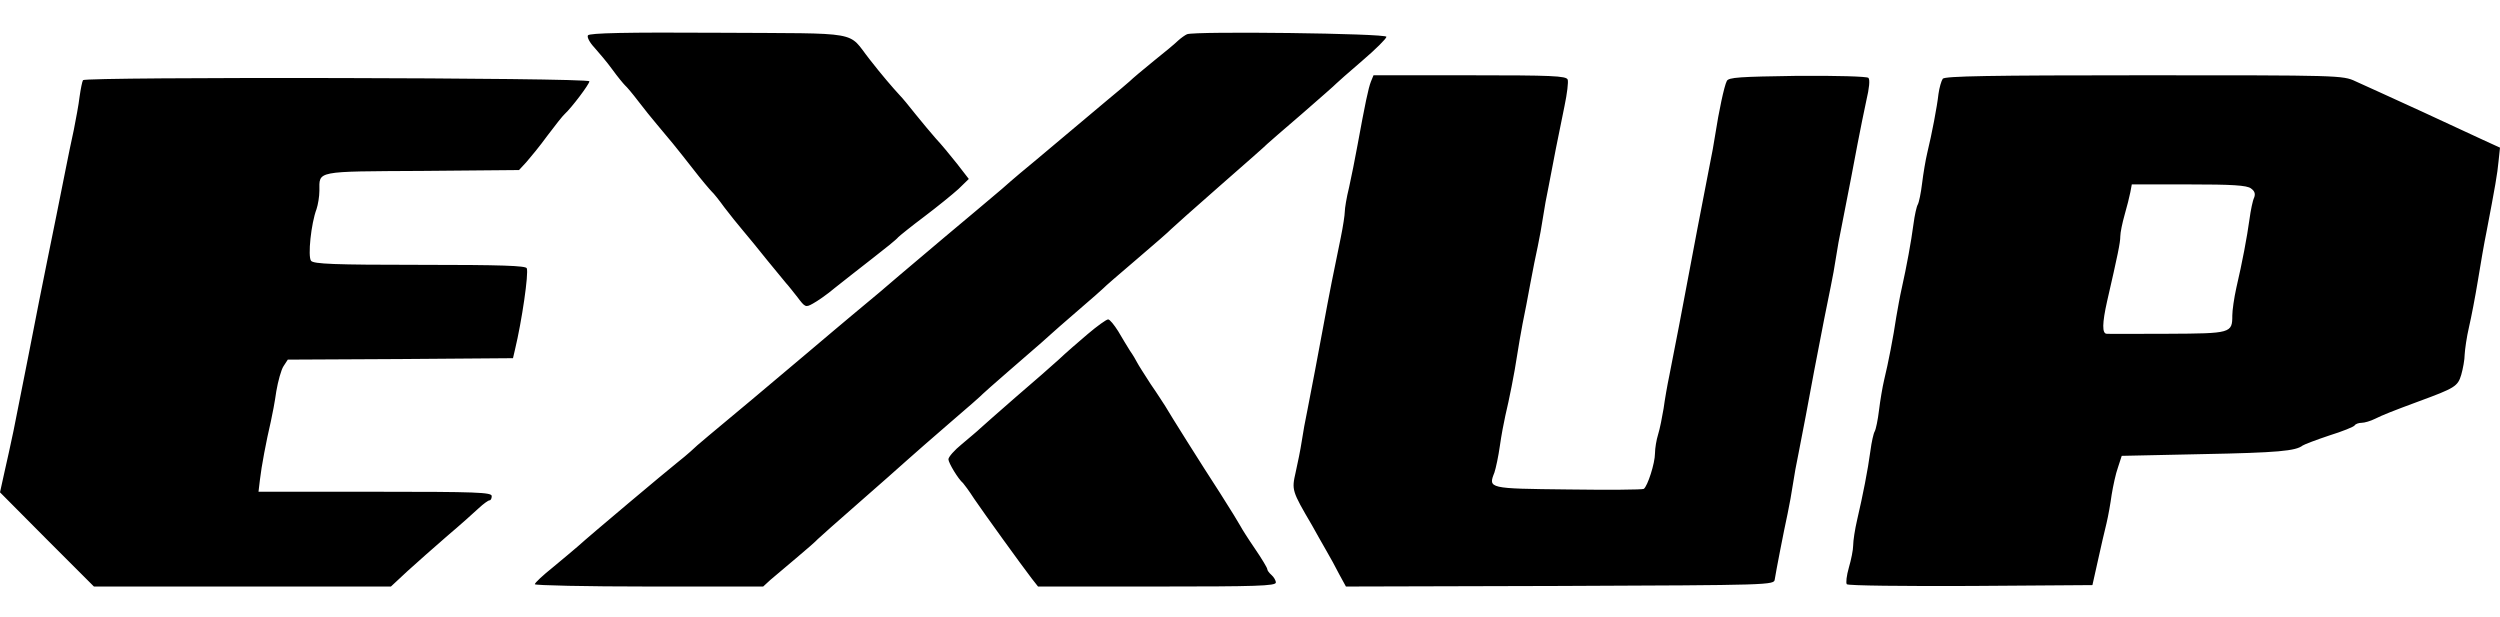
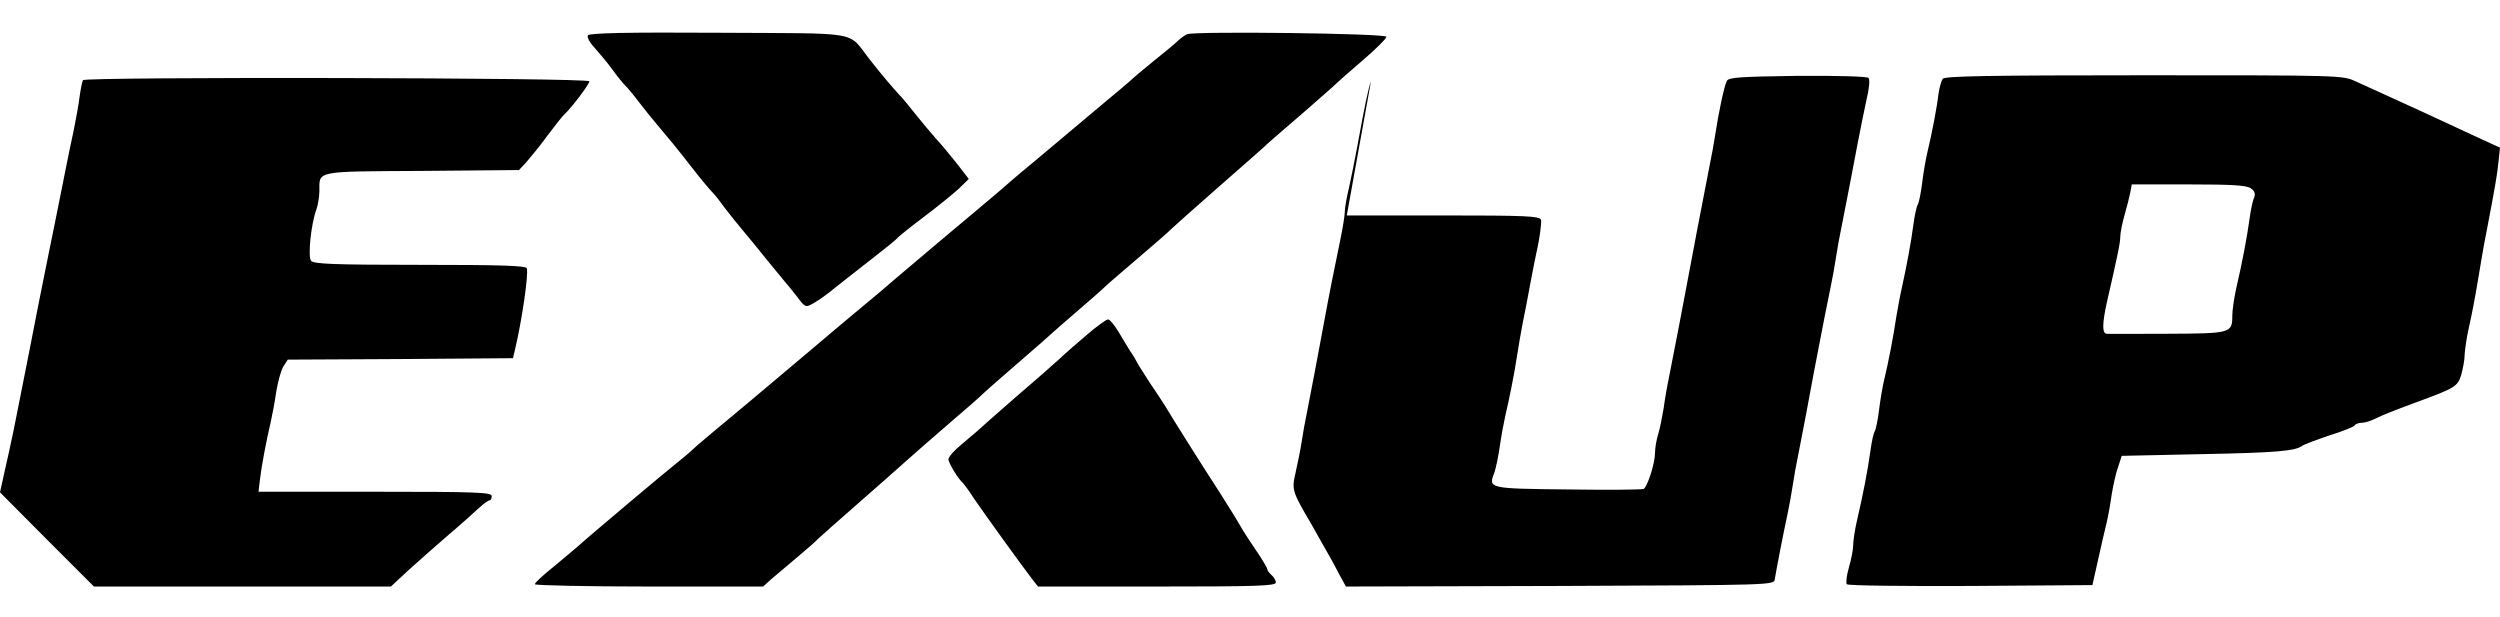
<svg xmlns="http://www.w3.org/2000/svg" height="617" viewBox="13.8 14.4 870.4 193.6" width="2500">
-   <path d="m218.5 16.1c-.4.6.6 2.5 2.2 4.2 1.6 1.8 4.5 5.2 6.3 7.7s3.8 4.9 4.4 5.5c.6.5 2.7 3 4.6 5.5s4.8 6.1 6.5 8.1c4.4 5.2 6.4 7.6 12.5 15.4 3 3.9 6 7.4 6.6 8 .6.5 2.6 3 4.4 5.5 1.9 2.5 4.8 6.1 6.5 8.1 1.6 1.9 5.5 6.6 8.5 10.4 3 3.7 6 7.3 6.5 7.9.6.6 2.3 2.8 3.9 4.8 2.7 3.6 2.9 3.7 5.4 2.3 1.5-.8 5-3.2 7.7-5.5 2.8-2.2 8.6-6.8 13-10.2s8.5-6.7 9-7.4c.6-.6 4.7-3.9 9.1-7.2 4.5-3.4 9.8-7.7 11.9-9.6l3.6-3.5-4.1-5.3c-2.3-2.9-5.6-6.9-7.4-8.8-1.7-1.9-4.9-5.8-7.1-8.5-2.2-2.8-4.6-5.7-5.5-6.6-2.4-2.6-6.2-7-10.4-12.4-8-10.1-1.8-9-52.6-9.3-32.2-.2-45 .1-45.5.9zm208.6-.4c-.7.3-2.1 1.3-3.1 2.2-.9.9-4.7 4.1-8.5 7.1-3.7 3-7.5 6.2-8.4 7.1-.9.8-4.3 3.7-7.6 6.4-3.3 2.8-9.2 7.7-13.1 11s-9.3 7.8-11.9 10c-2.7 2.2-8.1 6.7-11.9 10.1-3.9 3.3-12.9 10.9-20.1 16.9-7.1 6-14.1 11.9-15.5 13.1-3.2 2.8-10.3 8.8-16.5 13.9-2.6 2.2-9.8 8.2-15.9 13.4-14.9 12.6-24 20.2-34.1 28.6-2.7 2.2-5.5 4.7-6.3 5.5-.9.8-3 2.6-4.8 4-3.3 2.6-30 25-34.4 29-1.4 1.2-5.3 4.5-8.7 7.3-3.5 2.8-6.3 5.4-6.3 5.9 0 .4 17.9.8 39.8.8h39.7l2.5-2.3c1.4-1.2 5.4-4.6 9-7.6s7-6 7.5-6.6c.6-.6 6.9-6.2 14-12.4 7.2-6.3 14.8-13 17-15s9-7.9 15-13.1c6.1-5.2 11.2-9.7 11.5-10.1.3-.3 4.1-3.7 8.5-7.5 13.3-11.5 13.7-11.9 15-13.1.7-.7 5-4.4 9.6-8.4 4.6-3.9 8.6-7.5 8.9-7.8.3-.4 5.5-4.9 11.5-10 6.1-5.2 11.5-9.9 12-10.5.6-.6 8.2-7.4 17-15.1s16.2-14.2 16.5-14.6c.3-.3 5.7-5 12-10.4 6.3-5.5 11.7-10.2 12-10.6.3-.3 4.3-3.9 9-7.9s8.5-7.8 8.5-8.4c0-1.2-66.6-2-69.4-.9zm64 16.5c-.9 2.3-2 7.6-4.7 22.3-.8 4.4-2.1 10.9-2.9 14.5-.9 3.6-1.5 7.4-1.5 8.5s-.6 5.1-1.4 9c-2.1 10-4.2 20.6-6.1 31-1.9 10.3-3.8 20.3-5.5 29-.7 3.3-1.6 8.2-2 11-.4 2.7-1.4 7.6-2.1 10.7-1.4 6.2-1.4 6.4 5.7 18.5 1.3 2.4 3.5 6.2 4.8 8.5 1.4 2.4 3.5 6.2 4.7 8.6l2.3 4.2 74.5-.2c73.7-.3 74.6-.3 74.8-2.3.4-2.6 3.1-16.6 4.5-23 .6-2.8 1.4-7.3 1.8-10 .4-2.8 1.3-7.7 2-11 1.5-7.6 3.4-17.6 5.4-28.5 2.7-14.2 4.7-24.2 5.8-29.5.6-2.8 1.4-7.3 1.8-10 .4-2.8 1.3-7.7 2-11 2.8-14.2 4-20.5 5.5-28.5.9-4.7 2.3-11.6 3.1-15.3 1-4.2 1.3-7.2.7-7.8-.5-.5-11.1-.8-24.8-.7-20 .3-23.9.5-24.5 1.8-.9 1.7-2.8 10.7-4 18.5-.4 2.7-1.3 7.7-2 11-3.5 18-4.9 25.3-8.6 45-1.4 7.4-2.2 11.8-5.4 28-.7 3.3-1.6 8.5-2 11.5-.5 3-1.3 7.1-1.9 9s-1.1 4.9-1.1 6.6c0 3.5-2.6 11.5-3.9 12.4-.5.3-12.4.4-26.4.2-27.8-.3-27.8-.3-25.6-5.9.5-1.5 1.4-5.7 1.9-9.3s1.4-8.3 1.9-10.5c1.3-5.4 3.2-14.9 4.1-21 .4-2.8 1.3-7.7 1.9-11 .7-3.3 1.9-9.6 2.7-14s2-10.3 2.6-13c.6-2.8 1.4-7.3 1.8-10 .4-2.8 1.3-7.7 2-11 .6-3.3 1.8-9.2 2.5-13 .8-3.9 2.1-10.5 3-14.8s1.4-8.4 1.1-9.2c-.5-1.3-5.5-1.5-34.1-1.5h-33.5zm199.1-1c-.5.7-1.2 3.1-1.5 5.3-.5 4.5-2.3 13.9-3.9 20.5-.6 2.5-1.4 7.3-1.8 10.6-.4 3.4-1.1 6.7-1.5 7.4-.4.6-1.1 3.7-1.5 6.8-.8 6.1-2.4 14.8-4.1 22.4-.6 2.6-1.4 7.1-1.9 10-1 6.8-2.8 16.1-4.2 21.8-.6 2.5-1.4 7.3-1.8 10.6-.4 3.4-1.1 6.7-1.5 7.4-.4.6-1.1 3.7-1.5 6.8-.9 6.7-2.6 15.3-4.6 23.9-.8 3.4-1.4 7.4-1.4 9 0 1.5-.7 5-1.5 7.7-.8 2.8-1.1 5.4-.7 5.8.5.5 19.9.7 43.1.6l42.4-.3 1.9-8.5c1-4.7 2.4-10.5 3-13s1.4-7 1.8-10c.5-3 1.4-7.3 2.2-9.5l1.3-4 28-.6c26.4-.5 32.6-1.1 35-3 .6-.4 4.8-2 9.3-3.5 4.5-1.4 8.5-3 8.8-3.5s1.4-.9 2.4-.9 3.1-.6 4.7-1.4c2.6-1.3 6.1-2.7 15.3-6.1 12.5-4.6 13.5-5.2 14.7-9.2.6-2.1 1.2-5.3 1.2-7.1.1-1.8.7-6.1 1.5-9.5s2.2-10.7 3.1-16.2 2.2-13.2 3-17c3-15.7 3.8-20.2 4.2-24.6l.5-4.7-5.9-2.7c-18.3-8.5-25.2-11.7-35.8-16.5-2.2-1-6.1-2.8-8.6-3.9-4.4-2.1-5.8-2.1-73.6-2.1-54 0-69.3.3-70.1 1.2zm107.3 38.2c1.3.9 1.6 1.9 1.1 3.2-.5 1-1.2 4.4-1.6 7.4-.9 6.5-2.5 15-4.6 24-.8 3.6-1.4 7.9-1.4 9.6 0 6.2-.4 6.3-22.5 6.4-11 0-20.6.1-21.2 0-1.7 0-1.6-3.7.1-11.3 3.7-16.1 4.6-20.4 4.6-22.6 0-1.3.7-4.7 1.5-7.5s1.7-6.3 2-7.9l.5-2.7h19.8c15.1 0 20.3.3 21.7 1.4zm-754.8-37.7c-.3.5-.8 3-1.2 5.8-.3 2.7-1.3 7.9-2 11.5-.8 3.6-2.1 9.9-2.9 14s-2.2 11.1-3.1 15.5c-2.2 10.6-4.3 21.4-6.1 30.2-2.7 13.9-4.5 23-8.9 45.1-.9 4.2-2.3 10.8-3.2 14.6l-1.5 6.8 16.3 16.4 16.4 16.4h103.4l5.8-5.4c3.2-2.9 9.4-8.4 13.8-12.2 4.5-3.8 9.4-8.2 11-9.7s3.3-2.7 3.7-2.7c.5 0 .8-.7.8-1.5 0-1.3-5.2-1.5-40.6-1.5h-40.6l.5-4.2c.5-4.5 2.2-13.5 3.8-20.3.5-2.2 1.4-6.9 1.9-10.5.6-3.5 1.7-7.5 2.5-8.7l1.5-2.3 39.2-.2 39.2-.3.7-3c2.4-10 4.8-26.5 4.1-28.3-.3-.9-8.7-1.2-37.2-1.2-29.9 0-37-.3-37.9-1.4-1.2-1.5 0-13 1.9-18 .5-1.5 1-4.4 1-6.4 0-7-1.7-6.7 35.7-6.9l33.8-.3 2.5-2.7c1.4-1.6 4.8-5.7 7.4-9.3 2.7-3.6 5.4-7 6-7.5 2.4-2.2 8.6-10.4 8.6-11.4 0-1.3-175.6-1.6-176.3-.4zm349.8 88.4c-3.3 2.8-7.8 6.7-10 8.8-2.2 2-8.9 7.9-15 13.1-6 5.2-11.6 10.2-12.5 11-.8.8-3.7 3.2-6.3 5.4-2.6 2.1-4.7 4.5-4.7 5.3 0 1.2 3.4 6.9 5.1 8.3.3.3 2.1 2.7 3.9 5.5 3.4 5 16.1 22.6 20 27.7l2.2 2.8h41.4c34.5 0 41.4-.2 41.4-1.4 0-.7-.7-1.9-1.5-2.6s-1.5-1.6-1.5-2.1c0-.4-1.9-3.6-4.3-7.1s-4.6-7-5-7.8-3.6-6-7.1-11.5c-6.7-10.3-17.3-27.2-19.1-30.3-.6-.9-2.8-4.4-5.1-7.7-2.2-3.4-4.3-6.7-4.7-7.5s-1.5-2.7-2.5-4.1c-.9-1.5-2.8-4.5-4.1-6.8-1.4-2.2-2.9-4.1-3.5-4.1s-3.8 2.3-7.1 5.1z" />
+   <path d="m218.5 16.1c-.4.6.6 2.5 2.2 4.2 1.6 1.8 4.5 5.2 6.3 7.7s3.8 4.9 4.4 5.5c.6.5 2.7 3 4.6 5.5s4.8 6.1 6.5 8.1c4.4 5.2 6.4 7.6 12.5 15.4 3 3.9 6 7.4 6.6 8 .6.5 2.6 3 4.4 5.5 1.9 2.5 4.8 6.1 6.5 8.1 1.6 1.9 5.5 6.6 8.5 10.4 3 3.7 6 7.3 6.5 7.9.6.6 2.3 2.8 3.9 4.8 2.7 3.6 2.9 3.7 5.4 2.3 1.5-.8 5-3.2 7.7-5.5 2.8-2.2 8.6-6.8 13-10.2s8.5-6.7 9-7.4c.6-.6 4.7-3.9 9.1-7.2 4.5-3.4 9.8-7.7 11.9-9.6l3.6-3.5-4.1-5.3c-2.3-2.9-5.6-6.9-7.4-8.8-1.7-1.9-4.9-5.8-7.1-8.5-2.2-2.8-4.6-5.7-5.5-6.6-2.4-2.6-6.2-7-10.4-12.4-8-10.1-1.8-9-52.6-9.3-32.2-.2-45 .1-45.5.9zm208.6-.4c-.7.3-2.1 1.3-3.1 2.2-.9.9-4.7 4.1-8.5 7.1-3.7 3-7.5 6.2-8.4 7.1-.9.8-4.3 3.7-7.6 6.4-3.3 2.8-9.2 7.7-13.1 11s-9.3 7.8-11.9 10c-2.7 2.2-8.1 6.7-11.9 10.1-3.9 3.3-12.9 10.9-20.1 16.9-7.1 6-14.1 11.9-15.5 13.1-3.2 2.8-10.3 8.8-16.5 13.9-2.6 2.2-9.8 8.2-15.9 13.4-14.9 12.6-24 20.2-34.1 28.6-2.7 2.2-5.5 4.7-6.3 5.5-.9.8-3 2.6-4.8 4-3.3 2.6-30 25-34.4 29-1.4 1.2-5.3 4.5-8.7 7.3-3.5 2.8-6.3 5.4-6.3 5.9 0 .4 17.9.8 39.8.8h39.7l2.5-2.3c1.4-1.2 5.4-4.6 9-7.6s7-6 7.5-6.6c.6-.6 6.9-6.2 14-12.4 7.2-6.3 14.8-13 17-15s9-7.9 15-13.1c6.1-5.2 11.2-9.7 11.5-10.1.3-.3 4.1-3.7 8.5-7.5 13.3-11.5 13.7-11.9 15-13.1.7-.7 5-4.4 9.6-8.4 4.6-3.9 8.6-7.5 8.9-7.8.3-.4 5.5-4.9 11.5-10 6.1-5.2 11.5-9.9 12-10.5.6-.6 8.2-7.4 17-15.1s16.2-14.2 16.5-14.6c.3-.3 5.7-5 12-10.4 6.3-5.5 11.7-10.2 12-10.6.3-.3 4.3-3.9 9-7.9s8.5-7.8 8.5-8.4c0-1.2-66.6-2-69.4-.9zm64 16.5c-.9 2.3-2 7.6-4.7 22.3-.8 4.4-2.1 10.9-2.9 14.5-.9 3.6-1.5 7.4-1.5 8.5s-.6 5.1-1.4 9c-2.1 10-4.2 20.6-6.1 31-1.9 10.3-3.8 20.3-5.5 29-.7 3.3-1.6 8.2-2 11-.4 2.7-1.4 7.6-2.1 10.7-1.4 6.2-1.4 6.4 5.7 18.5 1.3 2.4 3.5 6.2 4.8 8.5 1.4 2.4 3.5 6.2 4.7 8.6l2.3 4.2 74.5-.2c73.7-.3 74.6-.3 74.8-2.3.4-2.6 3.1-16.6 4.5-23 .6-2.8 1.4-7.3 1.8-10 .4-2.8 1.3-7.7 2-11 1.5-7.6 3.4-17.6 5.4-28.5 2.7-14.2 4.7-24.2 5.8-29.5.6-2.8 1.4-7.3 1.8-10 .4-2.8 1.3-7.7 2-11 2.8-14.2 4-20.5 5.5-28.5.9-4.7 2.3-11.6 3.1-15.3 1-4.2 1.3-7.2.7-7.8-.5-.5-11.1-.8-24.8-.7-20 .3-23.9.5-24.5 1.8-.9 1.7-2.8 10.7-4 18.5-.4 2.7-1.3 7.7-2 11-3.5 18-4.9 25.3-8.6 45-1.4 7.4-2.2 11.8-5.4 28-.7 3.3-1.6 8.5-2 11.5-.5 3-1.3 7.1-1.9 9s-1.1 4.9-1.1 6.6c0 3.5-2.6 11.5-3.9 12.4-.5.3-12.4.4-26.4.2-27.8-.3-27.8-.3-25.6-5.9.5-1.5 1.4-5.7 1.9-9.3s1.4-8.3 1.9-10.5c1.3-5.4 3.2-14.9 4.1-21 .4-2.8 1.3-7.7 1.9-11 .7-3.3 1.9-9.6 2.7-14s2-10.3 2.6-13s1.4-8.4 1.1-9.2c-.5-1.3-5.5-1.5-34.1-1.5h-33.5zm199.1-1c-.5.7-1.2 3.1-1.5 5.3-.5 4.5-2.3 13.9-3.9 20.5-.6 2.5-1.4 7.3-1.8 10.6-.4 3.4-1.1 6.7-1.5 7.4-.4.6-1.1 3.7-1.5 6.8-.8 6.1-2.4 14.8-4.1 22.4-.6 2.6-1.4 7.1-1.9 10-1 6.8-2.8 16.1-4.2 21.8-.6 2.5-1.4 7.3-1.8 10.6-.4 3.4-1.1 6.7-1.5 7.4-.4.6-1.1 3.7-1.5 6.8-.9 6.7-2.6 15.3-4.6 23.9-.8 3.4-1.4 7.4-1.4 9 0 1.5-.7 5-1.5 7.7-.8 2.8-1.1 5.4-.7 5.8.5.5 19.9.7 43.1.6l42.4-.3 1.9-8.5c1-4.7 2.4-10.5 3-13s1.4-7 1.8-10c.5-3 1.4-7.3 2.2-9.5l1.3-4 28-.6c26.4-.5 32.6-1.1 35-3 .6-.4 4.8-2 9.3-3.5 4.5-1.4 8.5-3 8.8-3.5s1.4-.9 2.4-.9 3.1-.6 4.7-1.4c2.6-1.3 6.1-2.7 15.3-6.1 12.5-4.6 13.5-5.2 14.7-9.2.6-2.1 1.2-5.3 1.2-7.1.1-1.8.7-6.1 1.5-9.5s2.2-10.7 3.1-16.2 2.2-13.2 3-17c3-15.7 3.8-20.2 4.2-24.6l.5-4.7-5.9-2.7c-18.3-8.5-25.2-11.7-35.8-16.5-2.2-1-6.1-2.8-8.6-3.9-4.4-2.1-5.8-2.1-73.6-2.1-54 0-69.3.3-70.1 1.2zm107.3 38.2c1.3.9 1.6 1.9 1.1 3.2-.5 1-1.2 4.4-1.6 7.4-.9 6.5-2.5 15-4.6 24-.8 3.6-1.4 7.9-1.4 9.6 0 6.2-.4 6.3-22.5 6.4-11 0-20.6.1-21.2 0-1.7 0-1.6-3.7.1-11.3 3.7-16.1 4.6-20.4 4.6-22.6 0-1.3.7-4.7 1.5-7.5s1.7-6.3 2-7.9l.5-2.7h19.8c15.1 0 20.3.3 21.7 1.4zm-754.8-37.7c-.3.5-.8 3-1.2 5.8-.3 2.7-1.3 7.9-2 11.5-.8 3.6-2.1 9.9-2.9 14s-2.2 11.1-3.1 15.5c-2.2 10.6-4.3 21.4-6.1 30.2-2.7 13.9-4.5 23-8.9 45.1-.9 4.2-2.3 10.8-3.2 14.6l-1.5 6.8 16.3 16.4 16.4 16.4h103.4l5.8-5.4c3.2-2.9 9.4-8.4 13.8-12.2 4.5-3.8 9.4-8.2 11-9.7s3.3-2.7 3.7-2.7c.5 0 .8-.7.8-1.5 0-1.3-5.2-1.5-40.6-1.5h-40.6l.5-4.2c.5-4.5 2.2-13.5 3.8-20.3.5-2.2 1.4-6.9 1.9-10.5.6-3.5 1.7-7.5 2.5-8.7l1.5-2.3 39.2-.2 39.2-.3.7-3c2.4-10 4.8-26.5 4.1-28.3-.3-.9-8.7-1.2-37.2-1.2-29.9 0-37-.3-37.9-1.4-1.2-1.5 0-13 1.9-18 .5-1.5 1-4.4 1-6.4 0-7-1.7-6.7 35.7-6.9l33.8-.3 2.5-2.7c1.4-1.6 4.8-5.7 7.4-9.3 2.7-3.6 5.4-7 6-7.5 2.4-2.2 8.6-10.4 8.6-11.4 0-1.3-175.6-1.6-176.3-.4zm349.8 88.4c-3.3 2.8-7.8 6.7-10 8.8-2.2 2-8.9 7.9-15 13.1-6 5.2-11.6 10.2-12.5 11-.8.8-3.7 3.2-6.3 5.4-2.6 2.1-4.7 4.5-4.7 5.3 0 1.2 3.4 6.9 5.1 8.3.3.3 2.1 2.7 3.9 5.5 3.4 5 16.1 22.6 20 27.7l2.2 2.8h41.4c34.5 0 41.4-.2 41.4-1.4 0-.7-.7-1.9-1.5-2.6s-1.5-1.6-1.5-2.1c0-.4-1.9-3.6-4.3-7.1s-4.6-7-5-7.8-3.6-6-7.1-11.5c-6.7-10.3-17.3-27.2-19.1-30.3-.6-.9-2.8-4.4-5.1-7.7-2.2-3.4-4.3-6.7-4.7-7.5s-1.5-2.7-2.5-4.1c-.9-1.5-2.8-4.5-4.1-6.8-1.4-2.2-2.9-4.1-3.5-4.1s-3.8 2.3-7.1 5.1z" />
</svg>